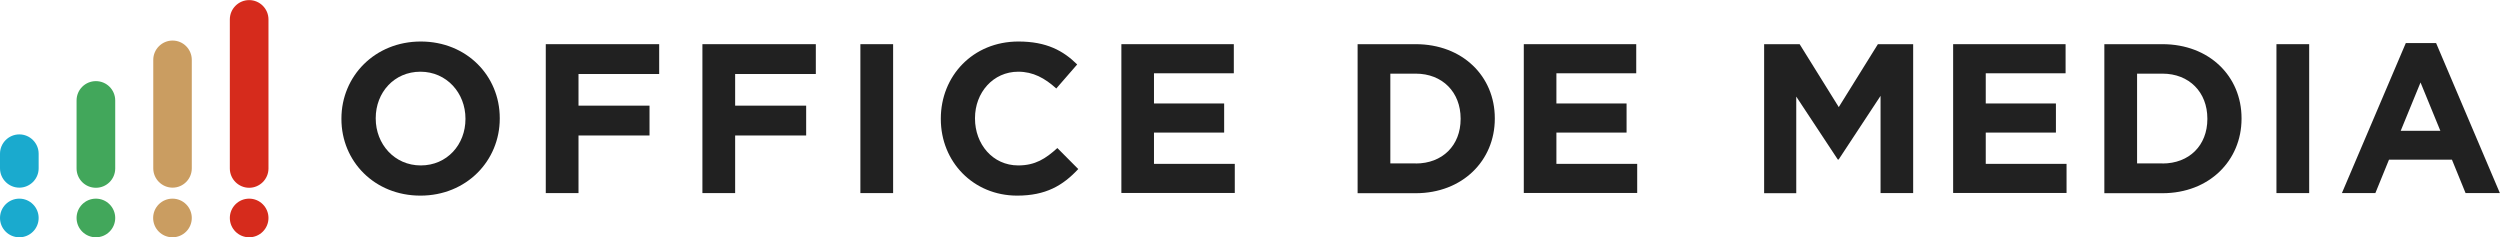
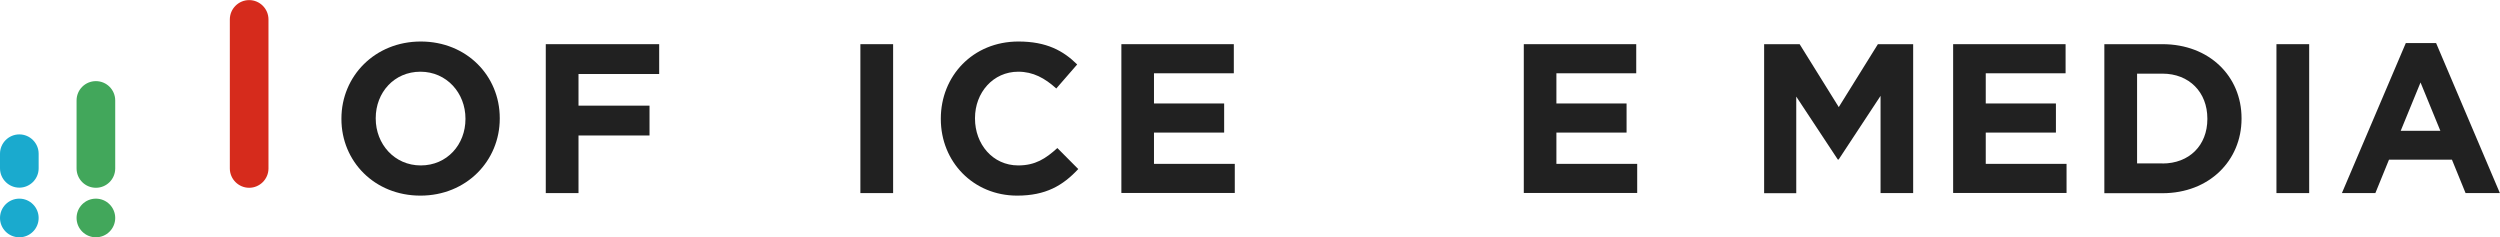
<svg xmlns="http://www.w3.org/2000/svg" id="_レイヤー_1" width="73.02mm" height="6.93mm" viewBox="0 0 207 19.63">
  <defs>
    <style>.cls-1{fill:#ca9d61;}.cls-2{fill:#212121;}.cls-3{fill:#1aaace;}.cls-4{fill:#d62b1c;}.cls-5{fill:#42a75b;}</style>
  </defs>
  <path class="cls-2" d="m28.27,9.85v-.04c0-3.51,2.77-6.38,6.57-6.38s6.54,2.84,6.54,6.34v.04c0,3.51-2.77,6.38-6.57,6.38s-6.54-2.84-6.54-6.34Zm10.27,0v-.04c0-2.11-1.55-3.88-3.73-3.88s-3.7,1.73-3.7,3.84v.04c0,2.11,1.55,3.88,3.73,3.88s3.7-1.73,3.7-3.84Z" />
  <path class="cls-2" d="m45.19,3.65h9.39v2.47h-6.68v2.62h5.88v2.47h-5.88v4.77h-2.71V3.65Z" />
-   <path class="cls-2" d="m58.16,3.65h9.39v2.47h-6.68v2.62h5.88v2.47h-5.88v4.77h-2.71V3.65Z" />
  <path class="cls-2" d="m71.24,3.65h2.71v12.33h-2.71V3.65Z" />
  <path class="cls-2" d="m77.9,9.85v-.04c0-3.51,2.64-6.38,6.43-6.38,2.33,0,3.72.77,4.86,1.9l-1.73,1.99c-.95-.86-1.92-1.39-3.15-1.39-2.08,0-3.58,1.73-3.58,3.84v.04c0,2.11,1.46,3.88,3.58,3.88,1.41,0,2.27-.56,3.24-1.44l1.73,1.74c-1.27,1.36-2.68,2.2-5.06,2.2-3.63,0-6.32-2.8-6.32-6.34Z" />
  <path class="cls-2" d="m92.86,3.65h9.3v2.41h-6.61v2.5h5.81v2.41h-5.81v2.59h6.69v2.41h-9.39V3.65Z" />
-   <path class="cls-2" d="m112.41,3.65h4.81c3.88,0,6.55,2.66,6.55,6.13v.04c0,3.47-2.68,6.17-6.55,6.17h-4.81V3.65Zm4.81,9.88c2.22,0,3.72-1.5,3.72-3.68v-.04c0-2.18-1.5-3.72-3.72-3.72h-2.1v7.43h2.1Z" />
  <path class="cls-2" d="m126.18,3.65h9.3v2.41h-6.61v2.5h5.81v2.41h-5.81v2.59h6.69v2.41h-9.39V3.65Z" />
  <path class="cls-2" d="m146.09,3.65h2.92l3.24,5.21,3.24-5.21h2.92v12.33h-2.7V7.93l-3.47,5.27h-.07l-3.44-5.21v8h-2.66V3.65Z" />
  <path class="cls-2" d="m161.73,3.65h9.3v2.41h-6.61v2.5h5.81v2.41h-5.81v2.59h6.69v2.41h-9.39V3.65Z" />
  <path class="cls-2" d="m174.24,3.65h4.81c3.88,0,6.55,2.66,6.55,6.13v.04c0,3.47-2.68,6.17-6.55,6.17h-4.81V3.65Zm4.81,9.88c2.22,0,3.72-1.5,3.72-3.68v-.04c0-2.18-1.5-3.72-3.72-3.72h-2.1v7.43h2.1Z" />
  <path class="cls-2" d="m188.49,3.65h2.71v12.33h-2.71V3.65Z" />
  <path class="cls-2" d="m199.21,3.56h2.5l5.28,12.42h-2.84l-1.13-2.77h-5.21l-1.13,2.77h-2.77l5.29-12.42Zm2.85,7.26l-1.64-4-1.64,4h3.28Z" />
  <path class="cls-3" d="m1.6,11.12C.72,11.12,0,11.84,0,12.72v1.21c0,.88.72,1.6,1.6,1.6.88,0,1.6-.72,1.6-1.6v-1.21c0-.88-.72-1.6-1.6-1.6" />
  <path class="cls-5" d="m7.94,6.71c-.88,0-1.6.71-1.6,1.6v5.63c0,.88.71,1.6,1.6,1.6s1.6-.72,1.6-1.6v-5.63c0-.88-.71-1.6-1.6-1.6" />
  <path class="cls-4" d="m20.63,0c-.88,0-1.6.72-1.6,1.6v12.34c0,.88.72,1.6,1.6,1.6.88,0,1.6-.72,1.6-1.6V1.6c0-.88-.72-1.6-1.6-1.6" />
-   <path class="cls-1" d="m14.29,3.35c-.88,0-1.6.72-1.6,1.6v8.98c0,.88.72,1.6,1.6,1.6s1.59-.72,1.59-1.6V4.95c0-.88-.71-1.6-1.59-1.6" />
  <circle class="cls-3" cx="1.6" cy="18.04" r="1.6" />
  <circle class="cls-5" cx="7.94" cy="18.04" r="1.6" />
-   <circle class="cls-1" cx="14.28" cy="18.04" r="1.6" />
-   <circle class="cls-4" cx="20.63" cy="18.04" r="1.6" />
</svg>